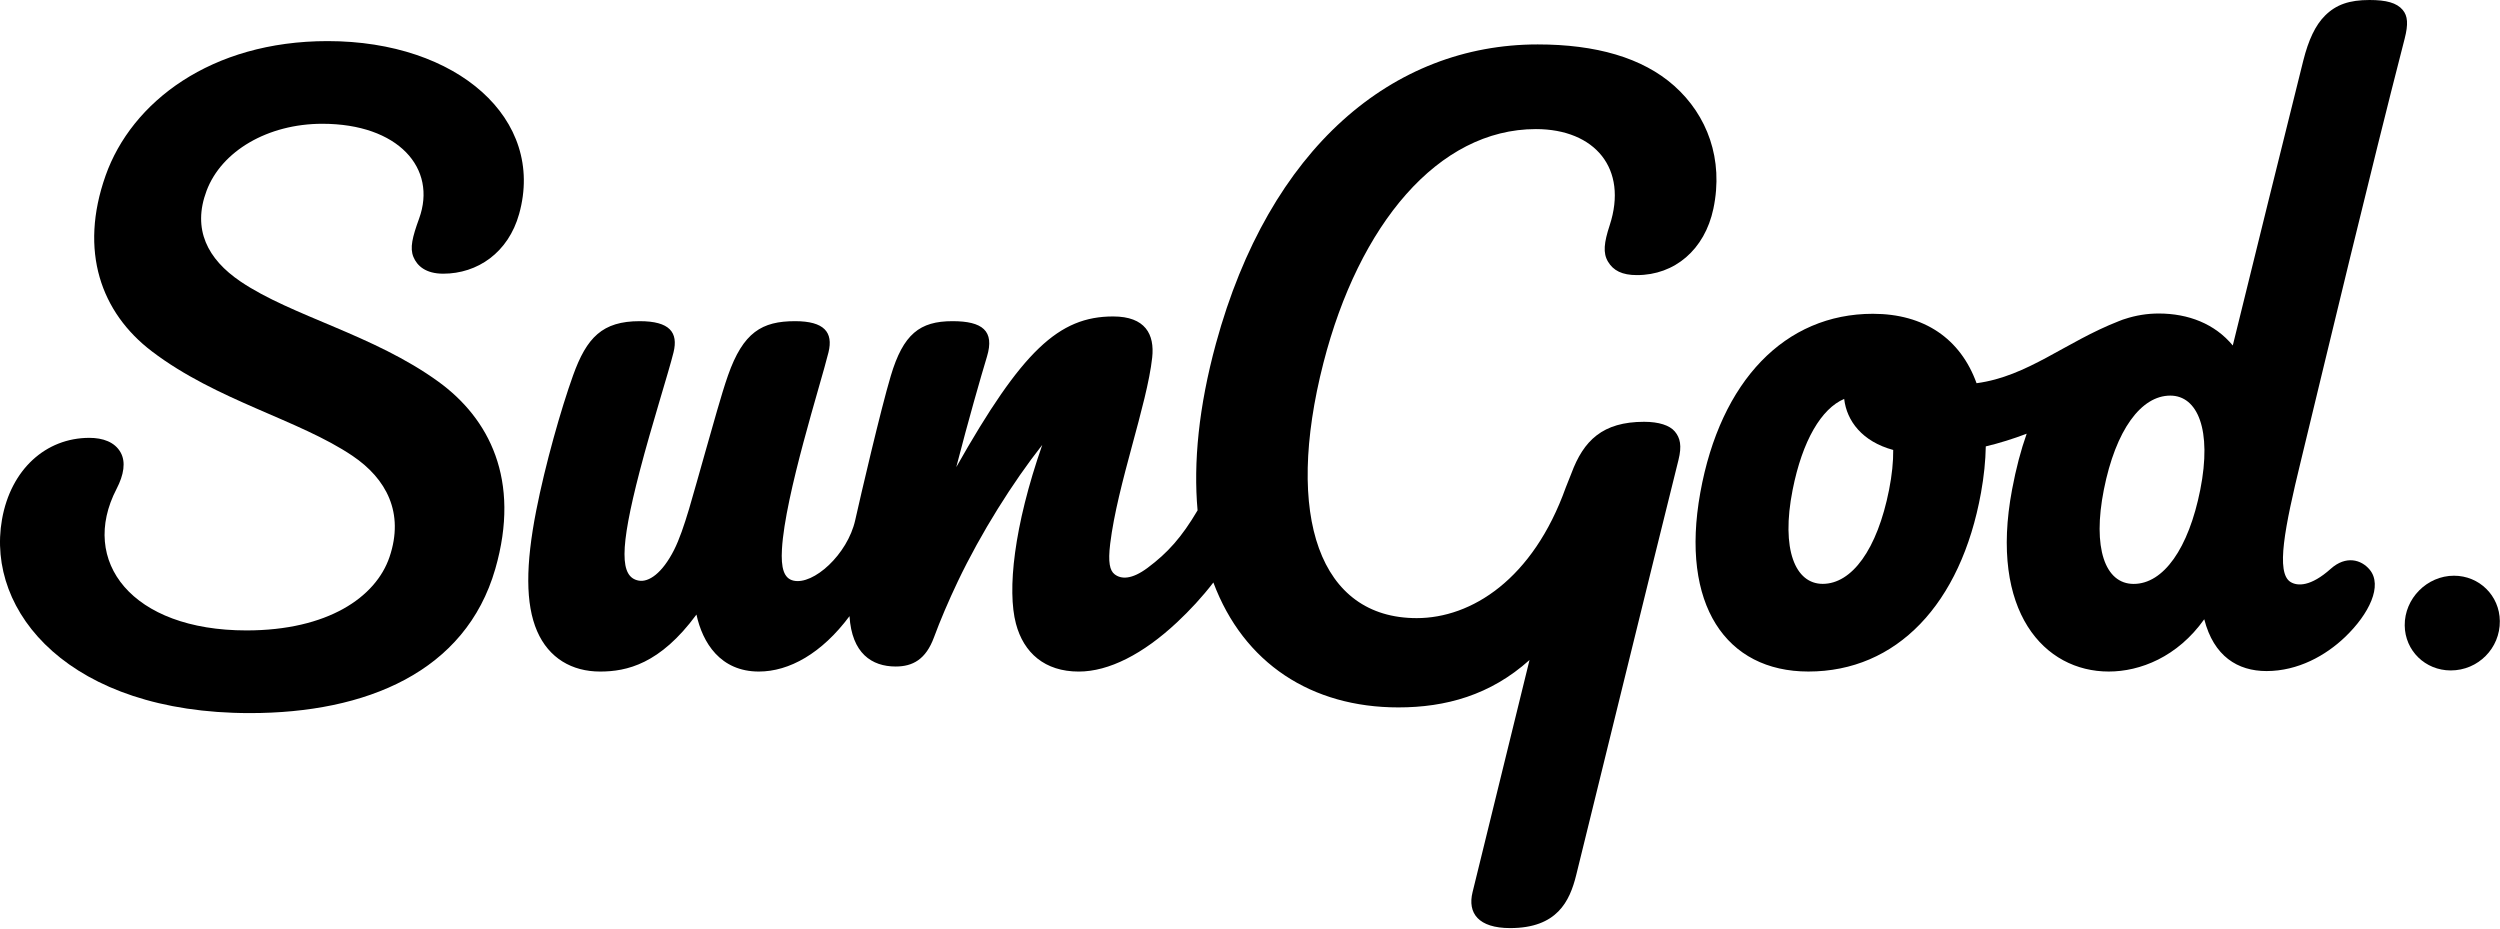
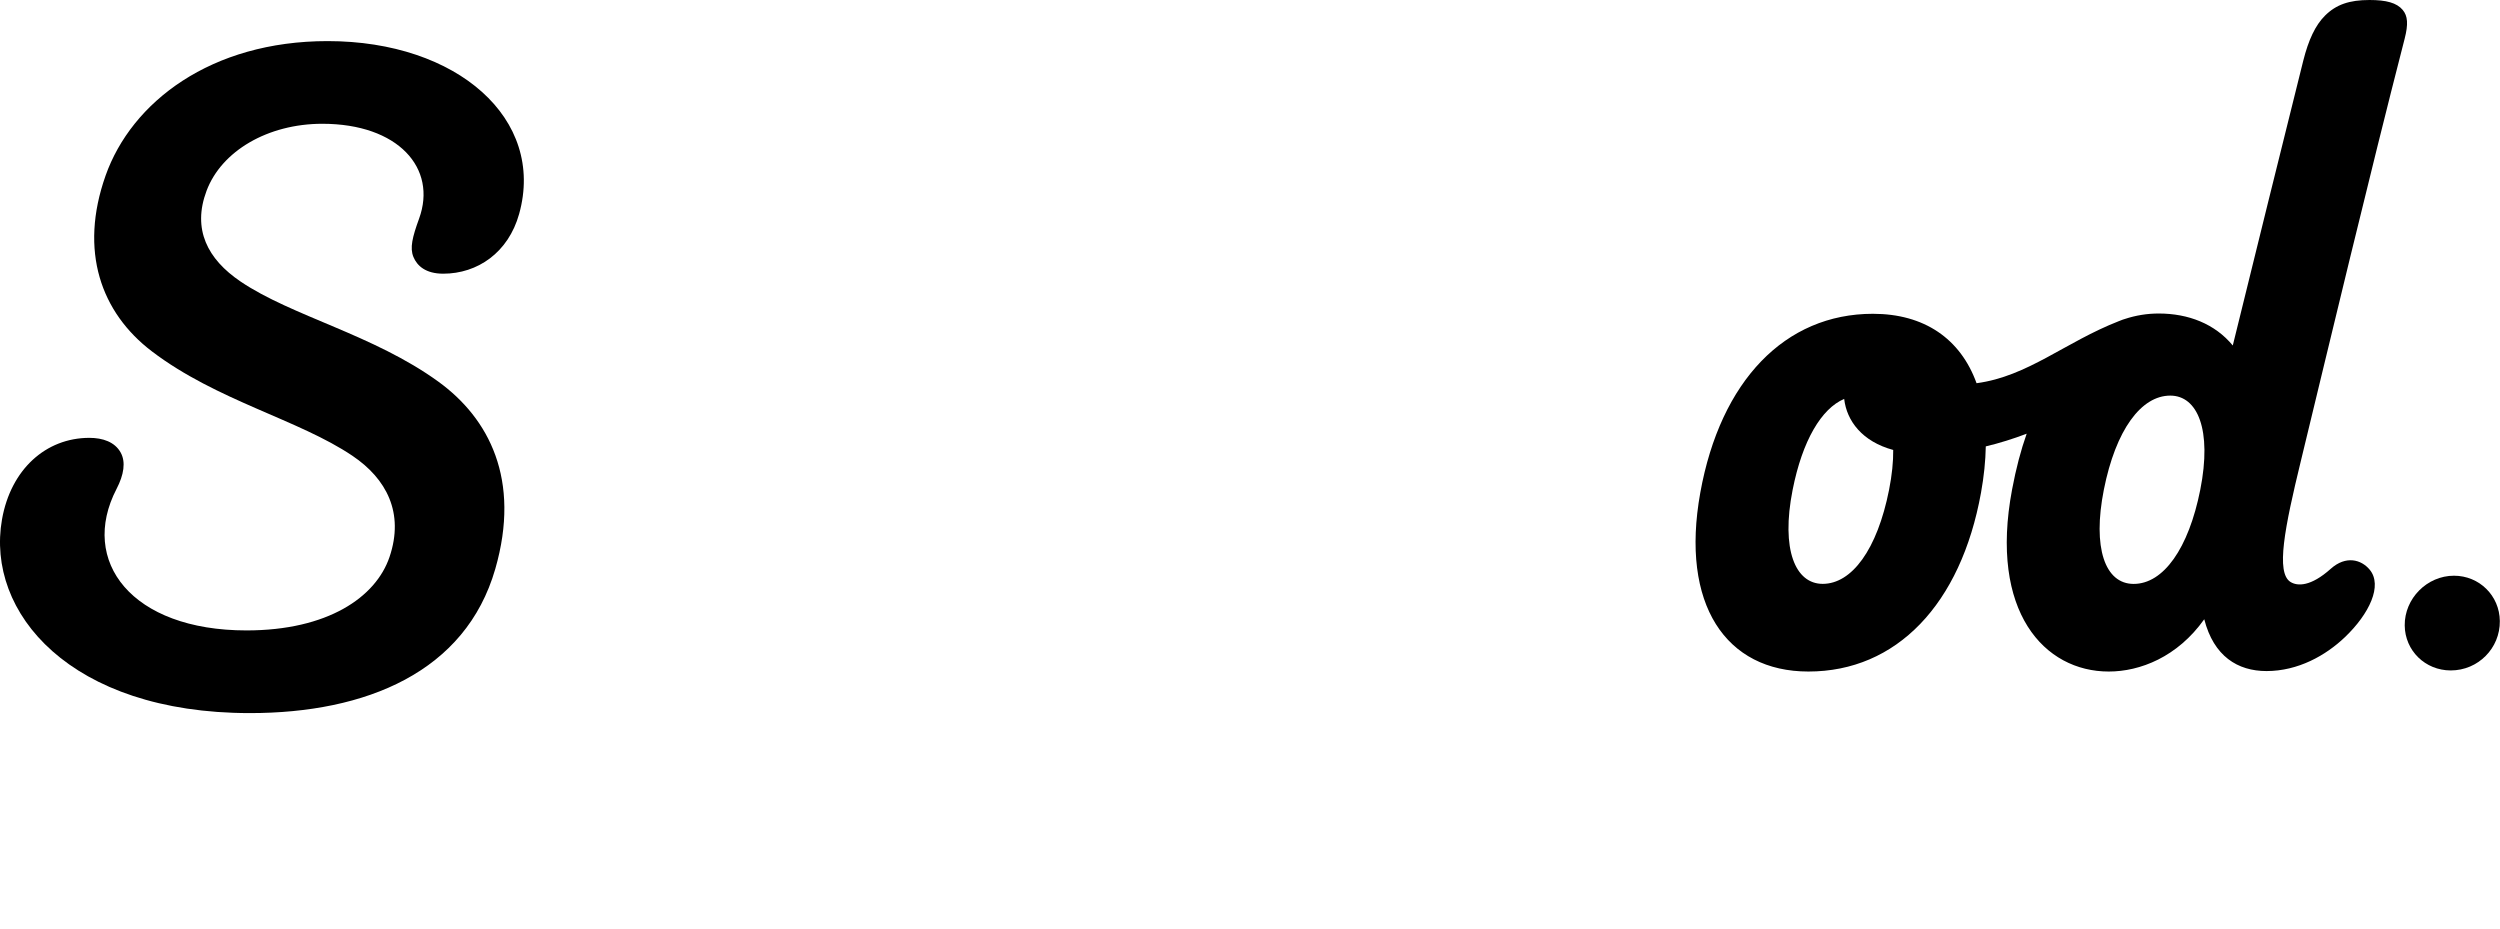
<svg xmlns="http://www.w3.org/2000/svg" fill="none" viewBox="0 0 1176 437" height="437" width="1176">
-   <path fill="black" d="M773.409 198.416C753.836 198.416 744.907 207.259 739.193 222.647C738.767 223.799 736.956 228.151 736.548 229.296C721.119 272.5 692.192 290.764 666.405 290.764C620.859 290.764 603.967 243.164 622.551 170.675C639.199 105.738 676.455 60.723 722.475 60.723C750.264 60.723 765.919 79.336 757.196 105.97C754.497 114.206 753.985 119.027 756.397 123.074C758.913 127.295 763.033 129.407 770.025 129.407C787.761 129.407 801.911 117.447 805.975 98.174C810.885 74.875 803.057 54.202 787.597 40.418C772.611 27.055 750.548 20.898 723.344 20.898C655.221 20.898 597.113 69.447 571.971 161.636C563.871 191.338 561.325 217.588 563.339 240.067C555.876 252.731 549.275 260.07 539.872 267.083C532.313 272.722 527.383 272.494 524.34 270.159C522.039 268.394 521.164 264.536 522.231 255.802C525.663 227.69 539.551 190.542 541.991 168.208C543.188 157.254 538.763 148.86 523.616 148.86C498.028 148.86 480.74 165.063 449.827 219.738C455.575 197.478 461.452 177.06 464.269 167.75C467.945 155.592 462.141 151.079 448.056 151.079C432.668 151.079 424.892 157.126 419.021 176.82C414.249 192.822 404.803 233.412 402.305 244.639C398.701 260.843 382.585 275.342 373.208 273.119C368.747 272.062 367.315 267.291 367.829 258.307C369.292 232.787 386.007 180.867 389.719 165.746C392.049 156.25 387.669 151.079 374.001 151.079C358.437 151.079 349.584 156.282 342.451 176.598C339.303 185.56 335.321 200.259 331.851 212.32C326.105 232.287 322 248.964 317.088 258.675C311.523 269.675 305.157 274.008 300.428 273.119C291.623 271.463 291.307 258.607 300.939 221.564C306.544 200.008 314.529 175.108 316.828 165.746C319.136 156.342 315.011 151.079 300.931 151.079C283.371 151.079 275.985 158.724 269.556 176.639C263.892 192.422 256.499 218.459 252.237 240.183C247.237 265.687 247.132 284.135 252.655 296.887C258.175 309.635 269.096 315.896 282.28 315.896C294.785 315.896 310.456 312.415 327.611 289.091C330.465 302.323 338.848 315.896 356.973 315.896C371.236 315.896 386.568 307.36 399.608 289.838C400.696 307.311 410.063 313.527 421.337 313.527C429.34 313.527 435.516 310.203 439.345 299.798C442.227 291.967 446.236 282.56 450.544 273.527C461.479 250.604 476.465 226.839 490.279 209.276C476.824 247.827 473.781 277.758 477.887 293.342C481.516 307.119 491.463 315.904 507.463 315.904C521.575 315.904 537.704 307.692 553.664 292.75C559.68 287.118 565.54 280.82 570.767 273.998C585.028 312.12 617.027 332.764 657.792 332.764C680.016 332.764 701.076 327.011 719.488 310.463C708.828 353.647 699.42 392.524 692.701 419.641C690.233 429.595 695.488 436.572 710.376 436.572C732.477 436.572 738.376 423.955 741.429 411.694C747.297 388.053 777.679 263.891 789.541 216.427C791.237 209.648 790.349 205.983 787.837 202.972C785.409 200.063 780.285 198.416 773.409 198.416Z" />
  <path fill="black" d="M1035.01 230.36C1029.52 258.068 1017.66 274.674 1003.67 274.674C990.158 274.674 984.242 257.639 989.65 230.36C995.236 202.169 1007.22 186.095 1020.89 186.095C1033.74 186.095 1040.6 202.169 1035.01 230.36ZM888.616 230.425C883.042 258.592 871.064 274.649 857.398 274.649C844.538 274.649 837.678 258.592 843.252 230.425C847.855 207.172 856.824 192.178 867.503 187.65C868.695 198.024 875.99 207.713 890.566 211.66C890.623 217.12 890.007 223.396 888.616 230.425ZM1131.15 18.196C1132.89 11.415 1132.65 7.534 1130.21 4.638C1127.42 1.329 1122.5 -0 1114.64 -0C1105.12 -0 1098.92 2.139 1093.68 7.36C1089.19 11.822 1085.93 18.678 1083.43 28.641C1075.14 61.691 1059.12 126.672 1050.3 162.52C1041.87 152.309 1029.4 147.476 1015.45 147.476C1010.11 147.476 1004.74 148.317 999.455 150.069C999.123 150.163 998.803 150.26 998.518 150.366C998.166 150.497 997.826 150.636 997.478 150.771C997.23 150.864 996.982 150.961 996.734 151.058C971.38 160.962 953.932 177.033 929.771 180.263C922.191 159.275 905.088 147.608 881.022 147.608C839.716 147.608 809.32 179.076 799.819 231.75C790.322 284.408 811.886 315.888 850.67 315.888C892.012 315.888 922.375 284.408 931.871 231.75C933.266 224.024 933.99 216.766 934.115 209.984C940.628 208.426 947.08 206.4 953.352 204.012C950.624 211.747 948.382 220.165 946.476 230.295C935.655 287.853 961.735 315.891 991.947 315.891C1006.66 315.891 1024.26 309.073 1036.88 291.295C1041.34 308.737 1052.64 315.667 1066.17 315.667C1081.03 315.667 1094.06 308.331 1103.11 299.666C1114.51 288.757 1120.89 275.416 1114.7 267.972C1110.75 263.214 1103.51 261.189 1096.39 267.554C1086.97 275.989 1080.73 275.773 1077.47 273.768C1070.46 269.45 1074.7 248.228 1082.32 216.854C1095.59 162.124 1114.45 83.084 1131.15 18.196Z" />
  <path fill="black" d="M194.469 120.855C196.207 125.069 200.281 128.744 208.5 128.744C224.608 128.744 239.119 118.845 244.204 100.623C256.649 56.029 215.235 19.335 154.124 19.335C99.235 19.335 61.902 47.967 49.656 82.633C37.132 118.087 47.487 147.039 71.427 165.261C101.901 188.459 140.479 197.335 165.821 214.429C181.773 225.189 190.263 241.239 183.232 262.001C176.816 280.943 154.141 296.551 115.93 296.551C61.93 296.551 37.163 264.024 54.835 229.965C58.278 223.331 59.243 217.333 56.752 212.855C54.003 207.911 48.373 205.965 42.048 205.965C21.521 205.965 5.089 220.855 0.947 244.3C-6.795 288.131 33.019 335.441 117.535 335.441C172.228 335.441 219.007 316.087 232.975 267.647C245.121 225.523 229.96 196.749 206.201 179.523C175.755 157.444 137.265 148.752 113.132 132.411C97.621 121.907 90.356 107.867 97.171 89.732C104.182 71.077 125.951 58.224 151.617 58.224C187.284 58.224 205.771 79.087 197.141 102.839C193.965 111.572 192.733 116.641 194.469 120.855Z" />
  <path fill="black" d="M1154.34 270.816C1141.67 270.827 1131.06 281.54 1131.18 294.199C1131.29 306.051 1140.81 315.366 1152.83 315.374C1165.69 315.382 1176.06 304.942 1175.92 292.13C1175.79 280.202 1166.27 270.806 1154.34 270.816Z" />
</svg>